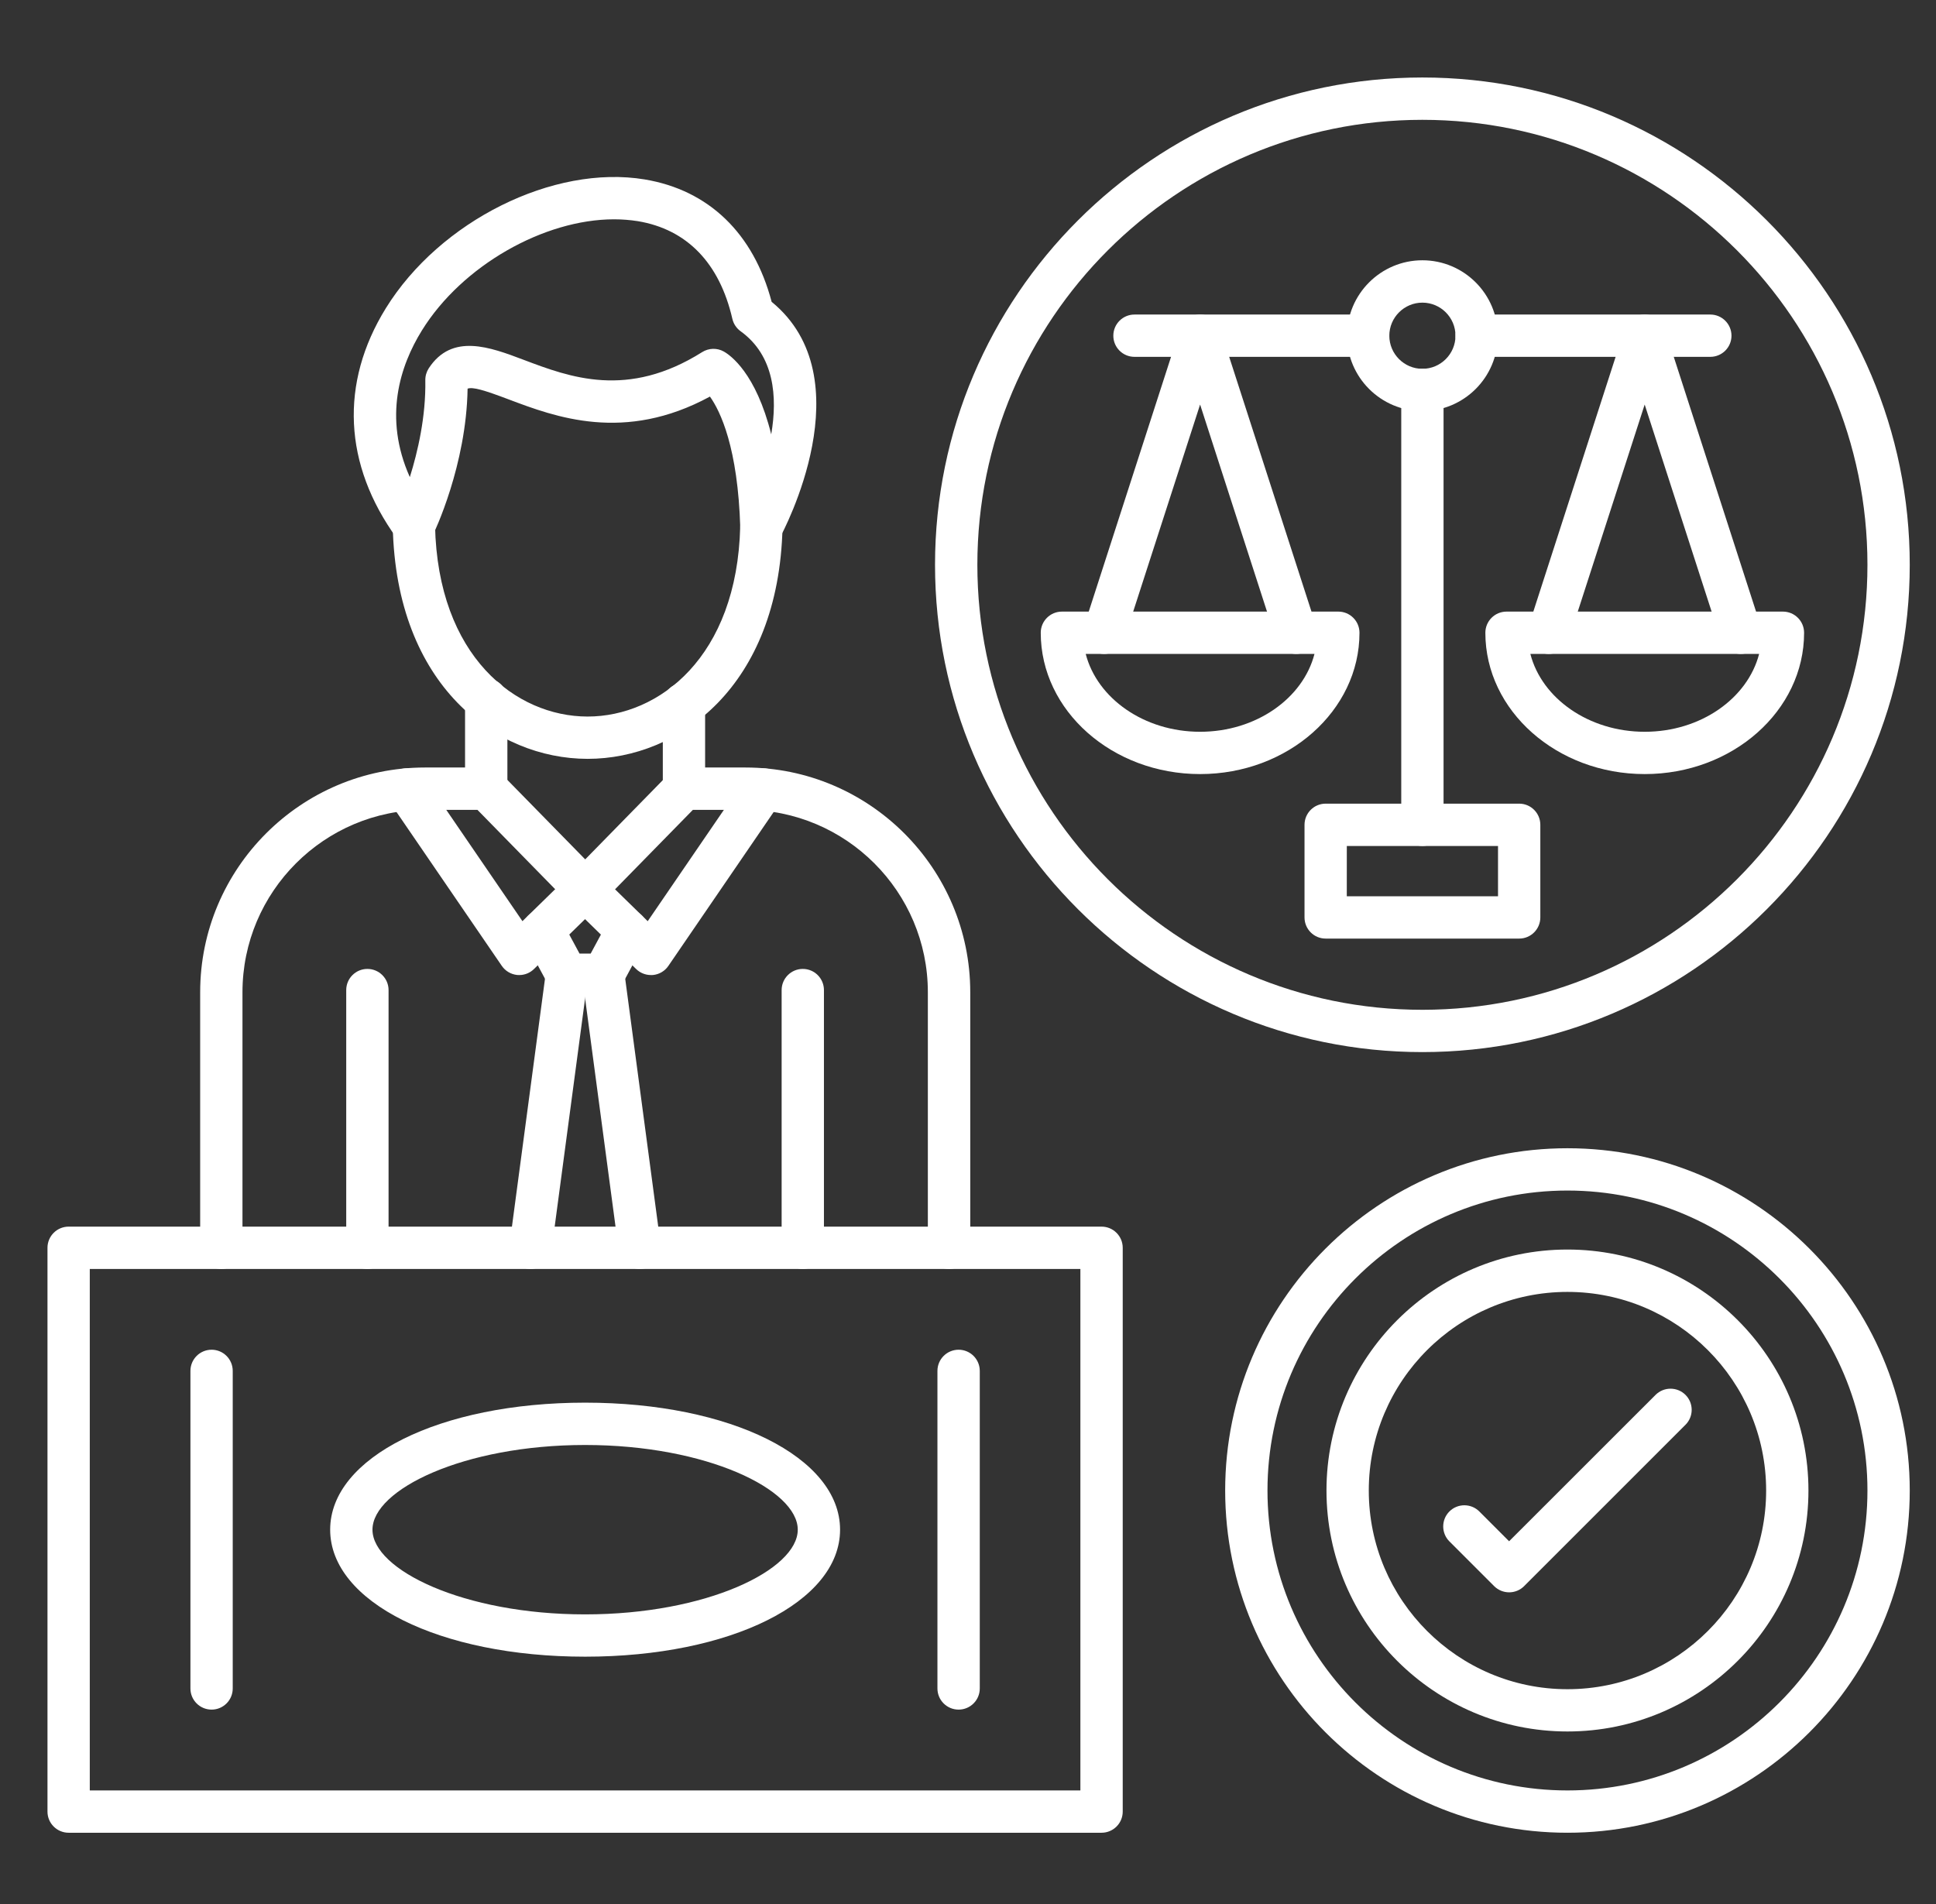
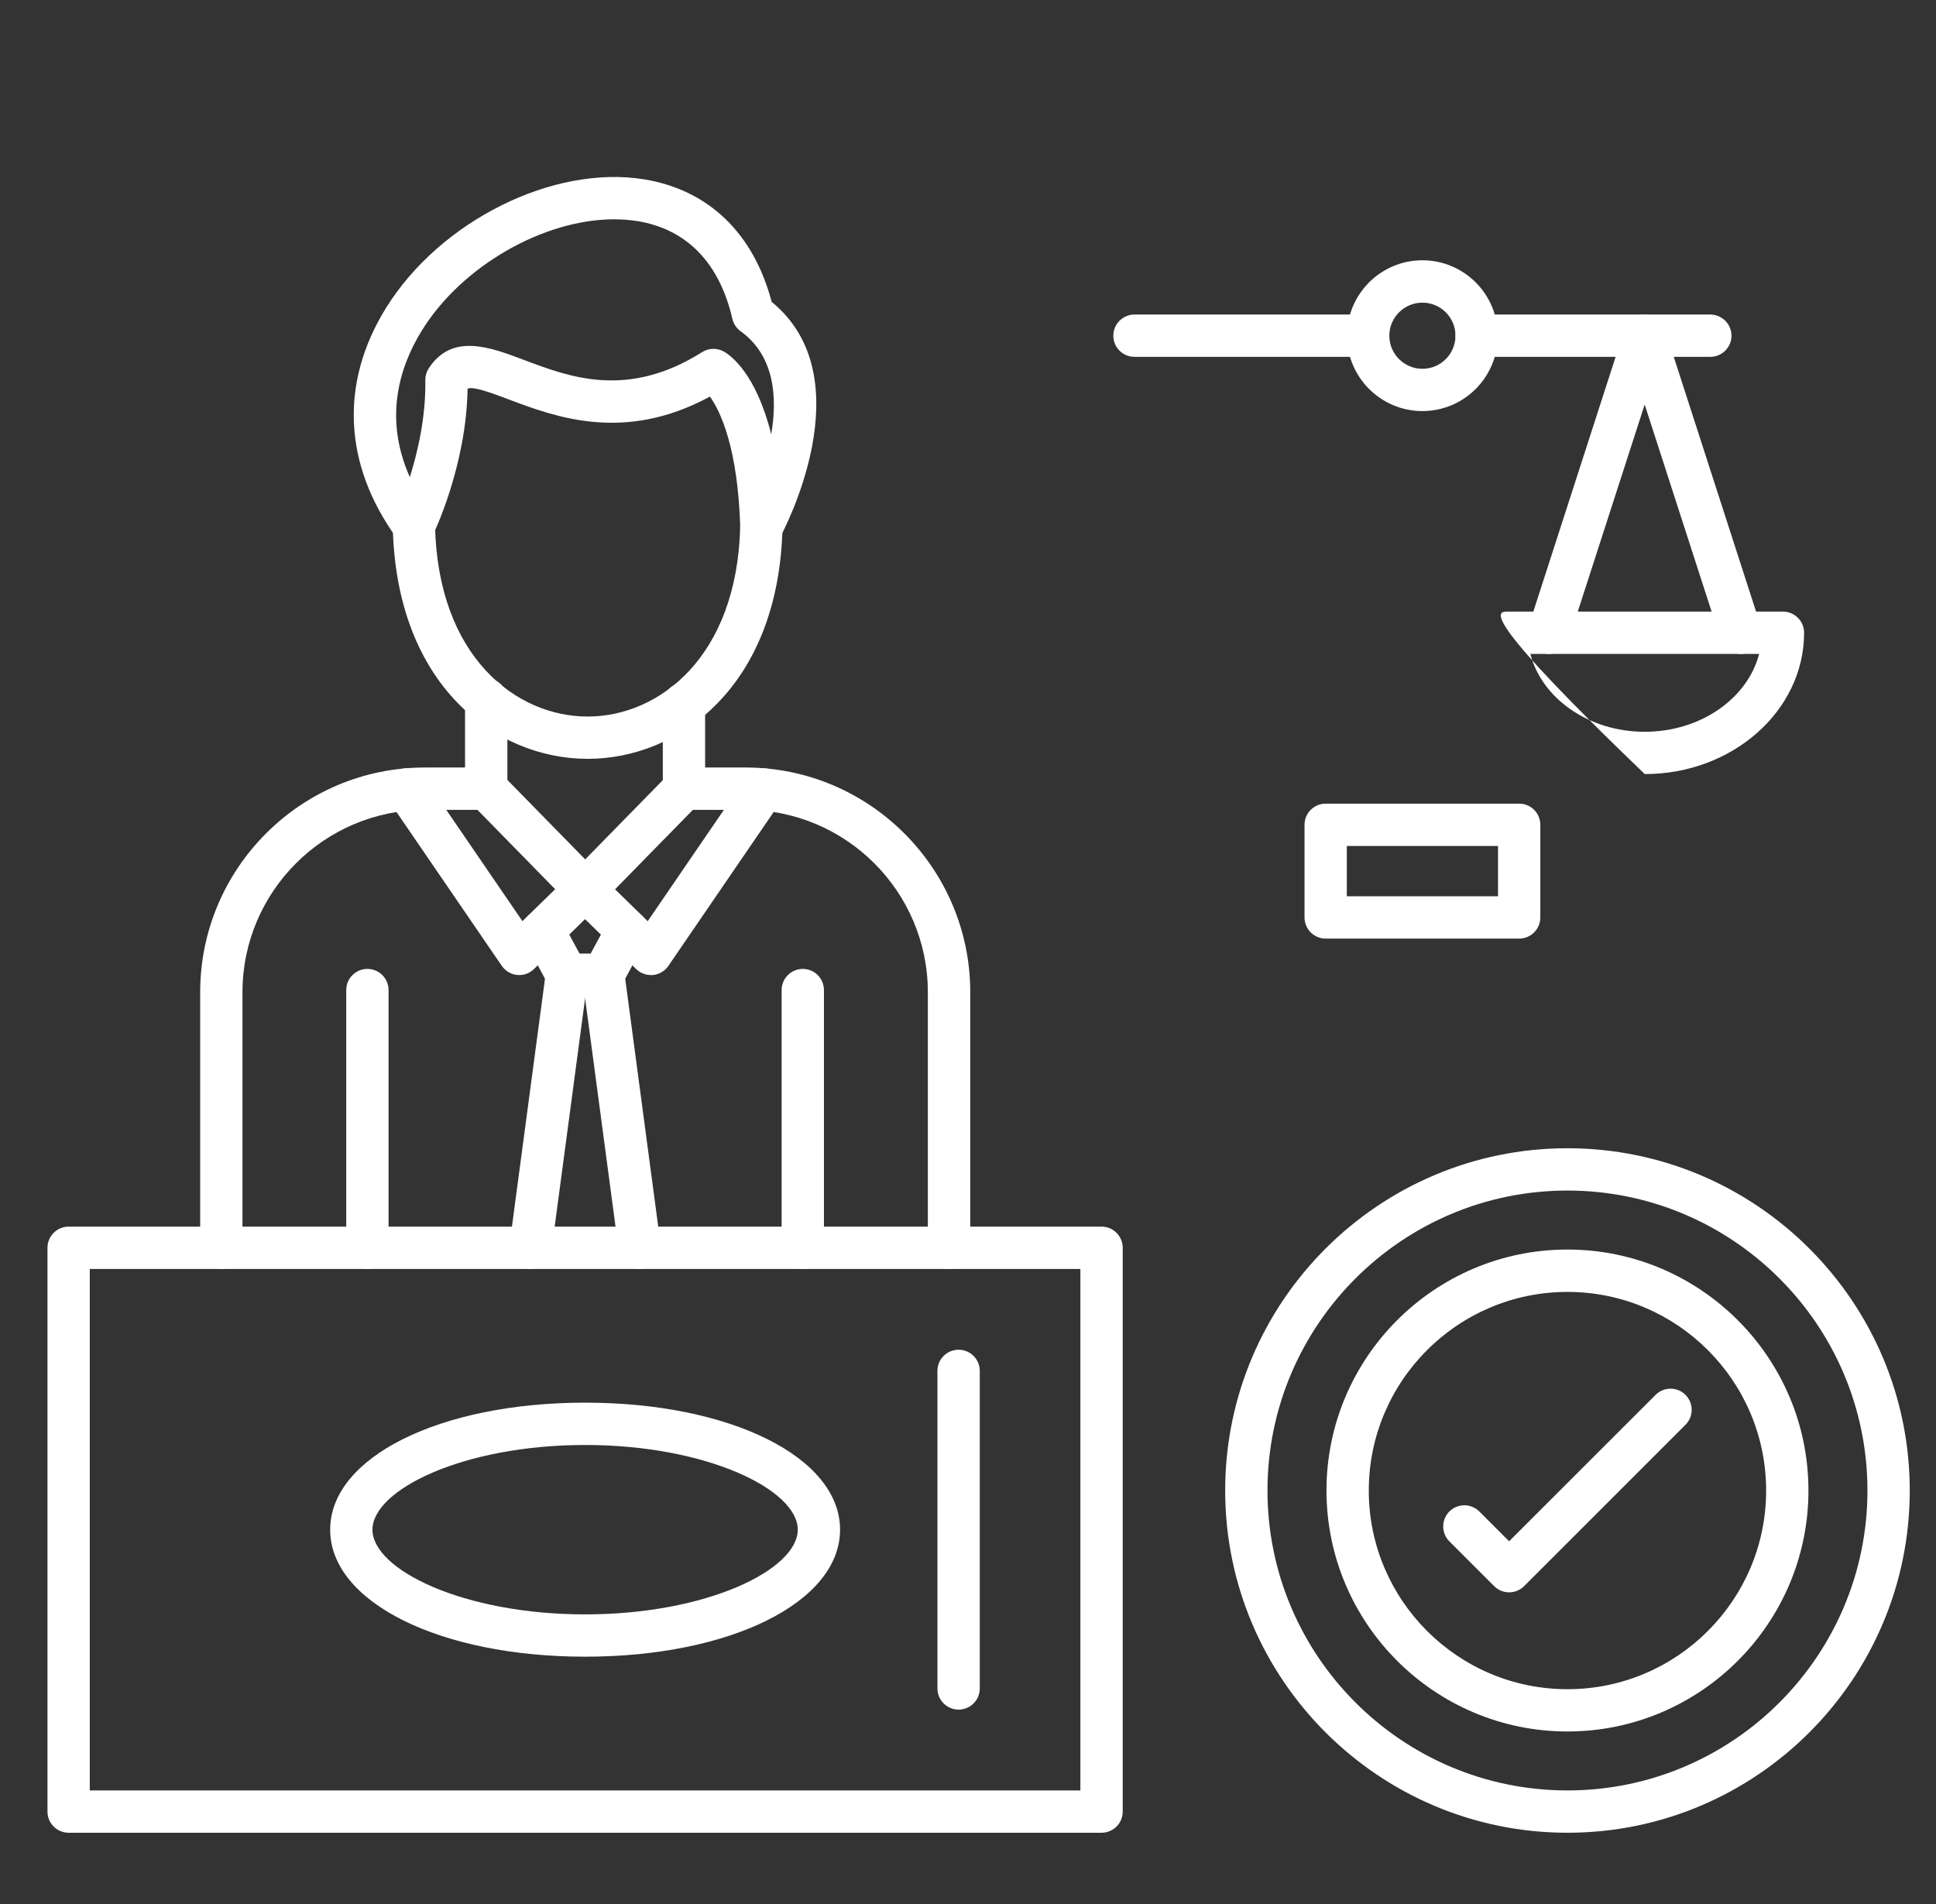
<svg xmlns="http://www.w3.org/2000/svg" width="61" height="60" viewBox="0 0 61 60" fill="none">
  <rect x="0" y="0" width="61" height="60" fill="#333333" stroke="none" />
  <g clip-path="url(#clip0_828_112)">
    <path d="M49.388 57.754C43.441 57.754 38.603 52.916 38.603 46.969C38.603 41.022 43.441 36.184 49.388 36.184C55.335 36.184 60.173 41.022 60.173 46.969C60.173 52.916 55.335 57.754 49.388 57.754ZM49.388 37.517C44.176 37.517 39.936 41.757 39.936 46.969C39.936 52.181 44.176 56.421 49.388 56.421C54.6 56.421 58.84 52.181 58.84 46.969C58.84 41.757 54.6 37.517 49.388 37.517Z" fill="#fff" />
    <path d="M49.388 54.563C45.201 54.563 41.795 51.156 41.795 46.969C41.795 42.783 45.201 39.376 49.388 39.376C53.575 39.376 56.981 42.783 56.981 46.969C56.981 51.156 53.575 54.563 49.388 54.563ZM49.388 40.711C45.936 40.711 43.128 43.519 43.128 46.971C43.128 50.423 45.936 53.231 49.388 53.231C52.84 53.231 55.648 50.423 55.648 46.971C55.648 43.517 52.84 40.711 49.388 40.711Z" fill="#fff" />
    <path d="M47.551 50.178C47.38 50.178 47.209 50.113 47.079 49.984L45.668 48.573C45.408 48.313 45.408 47.89 45.668 47.63C45.928 47.37 46.351 47.37 46.611 47.63L47.549 48.569L52.164 43.956C52.424 43.696 52.847 43.696 53.107 43.956C53.367 44.216 53.367 44.638 53.107 44.898L48.021 49.984C47.892 50.113 47.721 50.178 47.551 50.178Z" fill="#fff" />
    <path d="M15.32 25.518C14.952 25.518 14.653 25.22 14.653 24.852V22.044C14.653 21.676 14.952 21.377 15.32 21.377C15.688 21.377 15.987 21.676 15.987 22.044V24.852C15.987 25.221 15.689 25.518 15.32 25.518Z" fill="#fff" />
    <path d="M21.551 25.518C21.183 25.518 20.884 25.219 20.884 24.851V22.179C20.884 21.811 21.183 21.513 21.551 21.513C21.919 21.513 22.217 21.811 22.217 22.179V24.851C22.217 25.221 21.919 25.518 21.551 25.518Z" fill="#fff" />
    <path d="M18.517 23.913C18.515 23.913 18.512 23.913 18.509 23.913C15.629 23.909 12.481 21.613 12.375 16.585C12.367 16.217 12.659 15.912 13.027 15.905C13.401 15.9 13.7 16.189 13.707 16.557C13.793 20.691 16.257 22.577 18.509 22.58H18.515C20.763 22.58 23.224 20.707 23.323 16.589C23.332 16.221 23.639 15.931 24.005 15.939C24.373 15.948 24.664 16.253 24.656 16.621C24.537 21.633 21.392 23.913 18.517 23.913Z" fill="#fff" />
    <path d="M23.992 17.287C23.941 17.287 23.889 17.282 23.837 17.269C23.544 17.199 23.335 16.941 23.325 16.639C23.251 14.105 22.697 12.958 22.369 12.497C19.672 13.963 17.493 13.139 16.025 12.585C15.235 12.286 14.9 12.19 14.733 12.247C14.695 14.662 13.685 16.769 13.64 16.861C13.537 17.071 13.332 17.213 13.099 17.234C12.865 17.254 12.639 17.151 12.501 16.961C10.821 14.643 10.7 12.07 12.157 9.713C13.86 6.961 17.441 5.178 20.311 5.654C22.332 5.99 23.745 7.355 24.313 9.511C27.255 11.917 24.689 16.729 24.577 16.937C24.459 17.157 24.232 17.287 23.992 17.287ZM19.347 6.911C17.143 6.911 14.56 8.366 13.292 10.415C12.609 11.519 12.069 13.147 12.913 15.035C13.165 14.231 13.421 13.126 13.401 11.982C13.399 11.849 13.437 11.718 13.509 11.606C14.241 10.486 15.44 10.938 16.497 11.338C17.957 11.89 19.773 12.577 22.125 11.095C22.332 10.966 22.592 10.958 22.805 11.077C23.012 11.193 23.817 11.754 24.3 13.687C24.501 12.506 24.4 11.206 23.335 10.438C23.203 10.343 23.111 10.203 23.075 10.046C22.672 8.29 21.643 7.226 20.095 6.969C19.851 6.931 19.601 6.911 19.347 6.911Z" fill="#fff" />
    <path d="M25.295 39.988C24.927 39.988 24.628 39.689 24.628 39.321V31.2C24.628 30.832 24.927 30.533 25.295 30.533C25.663 30.533 25.961 30.832 25.961 31.2V39.321C25.961 39.689 25.663 39.988 25.295 39.988Z" fill="#fff" />
    <path d="M20.509 30.726C20.336 30.726 20.168 30.658 20.044 30.537L17.969 28.51C17.705 28.253 17.701 27.83 17.959 27.567C18.216 27.303 18.637 27.299 18.901 27.557L20.408 29.029L23.505 24.502C23.713 24.198 24.128 24.121 24.432 24.329C24.736 24.537 24.813 24.951 24.605 25.255L21.059 30.438C20.948 30.601 20.769 30.706 20.573 30.725C20.553 30.725 20.532 30.726 20.509 30.726Z" fill="#fff" />
    <path d="M20.155 39.987C19.825 39.987 19.54 39.743 19.495 39.409L18.348 30.806C18.3 30.441 18.556 30.106 18.921 30.057C19.285 30.009 19.621 30.265 19.671 30.63L20.817 39.233C20.865 39.598 20.609 39.933 20.244 39.982C20.213 39.986 20.184 39.987 20.155 39.987Z" fill="#fff" />
    <path d="M29.901 39.988C29.533 39.988 29.235 39.689 29.235 39.321V31.268C29.235 28.099 26.656 25.52 23.487 25.52H21.832L18.913 28.5C18.788 28.628 18.616 28.7 18.437 28.7C18.259 28.7 18.087 28.628 17.961 28.5L15.043 25.52H13.388C10.219 25.52 7.64 28.099 7.64 31.268V39.321C7.64 39.689 7.341 39.988 6.973 39.988C6.605 39.988 6.307 39.689 6.307 39.321V31.268C6.307 27.363 9.484 24.186 13.388 24.186H15.324C15.503 24.186 15.675 24.259 15.8 24.387L18.439 27.081L21.077 24.387C21.203 24.259 21.375 24.186 21.553 24.186H23.489C27.395 24.186 30.571 27.364 30.571 31.268V39.321C30.568 39.689 30.269 39.988 29.901 39.988Z" fill="#fff" />
    <path d="M11.576 39.988C11.208 39.988 10.909 39.689 10.909 39.321V31.2C10.909 30.832 11.208 30.533 11.576 30.533C11.944 30.533 12.243 30.832 12.243 31.2V39.321C12.243 39.689 11.944 39.988 11.576 39.988Z" fill="#fff" />
    <path d="M16.361 30.726C16.34 30.726 16.317 30.725 16.296 30.724C16.1 30.704 15.923 30.6 15.811 30.437L12.264 25.254C12.056 24.95 12.133 24.536 12.437 24.328C12.741 24.12 13.156 24.197 13.364 24.501L16.461 29.028L17.968 27.556C18.231 27.298 18.653 27.304 18.911 27.566C19.168 27.829 19.163 28.252 18.9 28.509L16.825 30.536C16.701 30.658 16.535 30.726 16.361 30.726Z" fill="#fff" />
    <path d="M19.008 31.385H17.861C17.616 31.385 17.391 31.25 17.275 31.034L16.525 29.641C16.351 29.317 16.472 28.913 16.796 28.738C17.12 28.563 17.524 28.685 17.699 29.009L18.26 30.05H18.611L19.172 29.009C19.347 28.685 19.751 28.563 20.075 28.738C20.399 28.913 20.52 29.317 20.345 29.641L19.596 31.034C19.48 31.25 19.253 31.385 19.008 31.385Z" fill="#fff" />
    <path d="M16.716 39.987C16.687 39.987 16.657 39.986 16.627 39.982C16.261 39.934 16.005 39.598 16.053 39.233L17.2 30.63C17.248 30.265 17.583 30.009 17.949 30.057C18.315 30.105 18.571 30.441 18.523 30.806L17.376 39.409C17.332 39.743 17.045 39.987 16.716 39.987Z" fill="#fff" />
    <path d="M34.708 57.754H2.163C1.795 57.754 1.496 57.456 1.496 57.088V39.321C1.496 38.953 1.795 38.654 2.163 38.654H34.708C35.076 38.654 35.375 38.953 35.375 39.321V57.088C35.375 57.456 35.076 57.754 34.708 57.754ZM2.829 56.421H34.041V39.988H2.829V56.421Z" fill="#fff" />
-     <path d="M6.667 53.874C6.299 53.874 6 53.576 6 53.208V43.2C6 42.832 6.299 42.533 6.667 42.533C7.035 42.533 7.333 42.832 7.333 43.2V53.208C7.333 53.576 7.035 53.874 6.667 53.874Z" fill="#fff" />
    <path d="M30.204 53.874C29.836 53.874 29.537 53.576 29.537 53.208V43.2C29.537 42.832 29.836 42.533 30.204 42.533C30.572 42.533 30.871 42.832 30.871 43.2V53.208C30.871 53.576 30.572 53.874 30.204 53.874Z" fill="#fff" />
    <path d="M18.436 52.206C13.856 52.206 10.403 50.485 10.403 48.204C10.403 45.922 13.856 44.201 18.436 44.201C23.016 44.201 26.469 45.922 26.469 48.204C26.469 50.486 23.015 52.206 18.436 52.206ZM18.436 45.535C14.601 45.535 11.736 46.944 11.736 48.204C11.736 49.464 14.601 50.873 18.436 50.873C22.271 50.873 25.136 49.464 25.136 48.204C25.136 46.944 22.271 45.535 18.436 45.535Z" fill="#fff" />
-     <path d="M44.817 33.154C36.351 33.154 29.461 26.265 29.461 17.798C29.461 9.33 36.351 2.442 44.817 2.442C53.284 2.442 60.173 9.332 60.173 17.798C60.173 26.266 53.284 33.154 44.817 33.154ZM44.817 3.776C37.085 3.776 30.795 10.066 30.795 17.798C30.795 25.53 37.085 31.821 44.817 31.821C52.549 31.821 58.84 25.53 58.84 17.798C58.84 10.066 52.549 3.776 44.817 3.776Z" fill="#fff" />
    <path d="M47.867 29.577H41.769C41.401 29.577 41.103 29.279 41.103 28.91V25.992C41.103 25.624 41.401 25.325 41.769 25.325H47.867C48.235 25.325 48.533 25.624 48.533 25.992V28.91C48.533 29.279 48.235 29.577 47.867 29.577ZM42.435 28.244H47.2V26.659H42.436L42.435 28.244Z" fill="#fff" />
-     <path d="M44.817 26.658C44.449 26.658 44.151 26.36 44.151 25.992V12.288C44.151 11.92 44.449 11.621 44.817 11.621C45.185 11.621 45.484 11.92 45.484 12.288V25.992C45.484 26.36 45.185 26.658 44.817 26.658Z" fill="#fff" />
    <path d="M44.817 12.954C43.508 12.954 42.441 11.889 42.441 10.578C42.441 9.269 43.507 8.202 44.817 8.202C46.127 8.202 47.193 9.267 47.193 10.578C47.193 11.889 46.127 12.954 44.817 12.954ZM44.817 9.537C44.243 9.537 43.775 10.005 43.775 10.579C43.775 11.154 44.243 11.622 44.817 11.622C45.392 11.622 45.86 11.154 45.86 10.579C45.86 10.005 45.392 9.537 44.817 9.537Z" fill="#fff" />
-     <path d="M37.813 24.393C35.044 24.393 32.792 22.396 32.792 19.94C32.792 19.572 33.091 19.273 33.459 19.273H42.168C42.536 19.273 42.835 19.572 42.835 19.94C42.835 22.396 40.581 24.393 37.813 24.393ZM34.209 20.607C34.571 22.008 36.049 23.06 37.813 23.06C39.576 23.06 41.055 22.008 41.417 20.607H34.209Z" fill="#fff" />
-     <path d="M40.837 20.606C40.556 20.606 40.295 20.426 40.203 20.145L37.813 12.748L35.423 20.145C35.309 20.496 34.933 20.688 34.584 20.574C34.233 20.461 34.041 20.085 34.155 19.736L37.179 10.374C37.268 10.1 37.524 9.913 37.813 9.913C38.103 9.913 38.359 10.1 38.448 10.374L41.472 19.736C41.585 20.086 41.393 20.462 41.043 20.574C40.975 20.597 40.905 20.606 40.837 20.606Z" fill="#fff" />
-     <path d="M51.823 24.393C49.053 24.393 46.801 22.396 46.801 19.94C46.801 19.572 47.1 19.273 47.468 19.273H56.177C56.545 19.273 56.844 19.572 56.844 19.94C56.844 22.396 54.591 24.393 51.823 24.393ZM48.219 20.607C48.58 22.008 50.059 23.06 51.823 23.06C53.587 23.06 55.064 22.008 55.427 20.607H48.219Z" fill="#fff" />
+     <path d="M51.823 24.393C46.801 19.572 47.1 19.273 47.468 19.273H56.177C56.545 19.273 56.844 19.572 56.844 19.94C56.844 22.396 54.591 24.393 51.823 24.393ZM48.219 20.607C48.58 22.008 50.059 23.06 51.823 23.06C53.587 23.06 55.064 22.008 55.427 20.607H48.219Z" fill="#fff" />
    <path d="M54.847 20.606C54.565 20.606 54.304 20.426 54.212 20.145L51.821 12.748L49.431 20.145C49.317 20.496 48.941 20.688 48.592 20.574C48.241 20.461 48.049 20.085 48.163 19.736L51.187 10.374C51.276 10.1 51.532 9.913 51.821 9.913C52.111 9.913 52.367 10.1 52.456 10.374L55.48 19.736C55.593 20.086 55.401 20.462 55.051 20.574C54.984 20.597 54.915 20.606 54.847 20.606Z" fill="#fff" />
    <path d="M43.108 11.245H35.745C35.377 11.245 35.079 10.947 35.079 10.579C35.079 10.211 35.377 9.912 35.745 9.912H43.108C43.476 9.912 43.775 10.211 43.775 10.579C43.775 10.947 43.477 11.245 43.108 11.245Z" fill="#fff" />
    <path d="M53.889 11.245H46.527C46.159 11.245 45.86 10.947 45.86 10.579C45.86 10.211 46.159 9.912 46.527 9.912H53.889C54.257 9.912 54.556 10.211 54.556 10.579C54.556 10.947 54.257 11.245 53.889 11.245Z" fill="#fff" />
  </g>
  <defs>
    <clipPath id="clip0_828_112">
      <rect width="60" height="60" fill="white" transform="translate(0.8)" />
    </clipPath>
  </defs>
</svg>